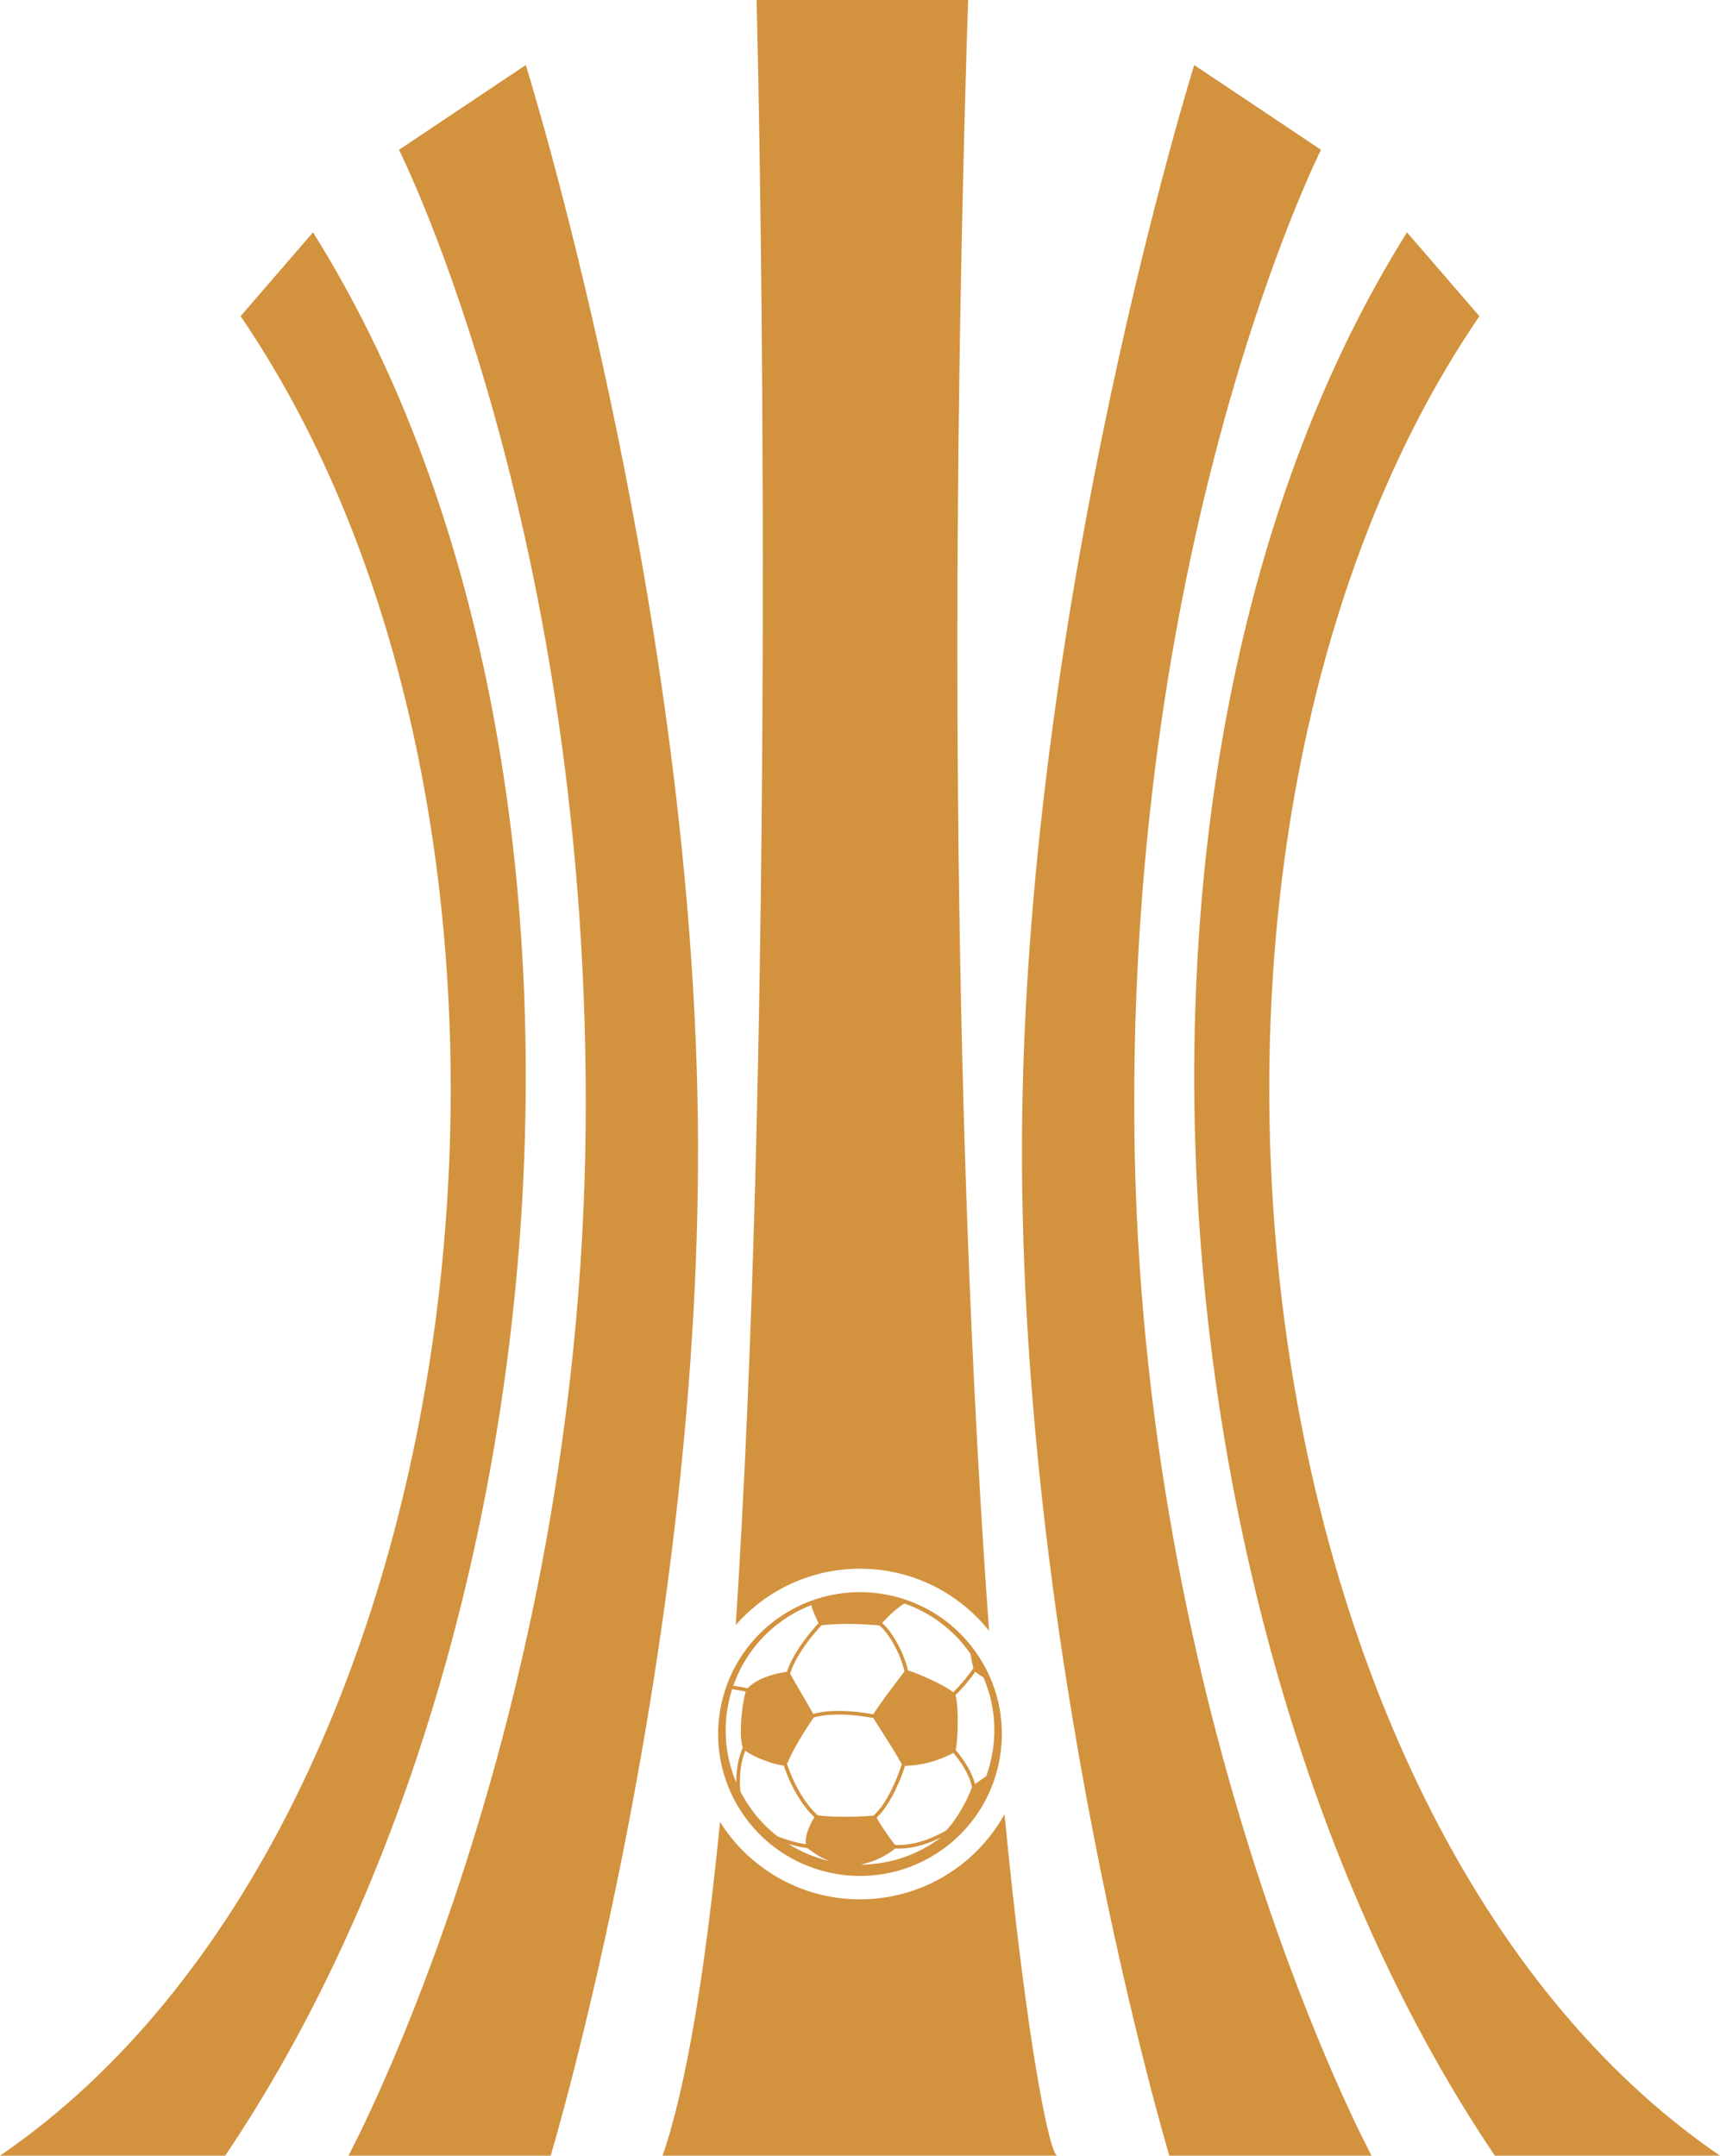
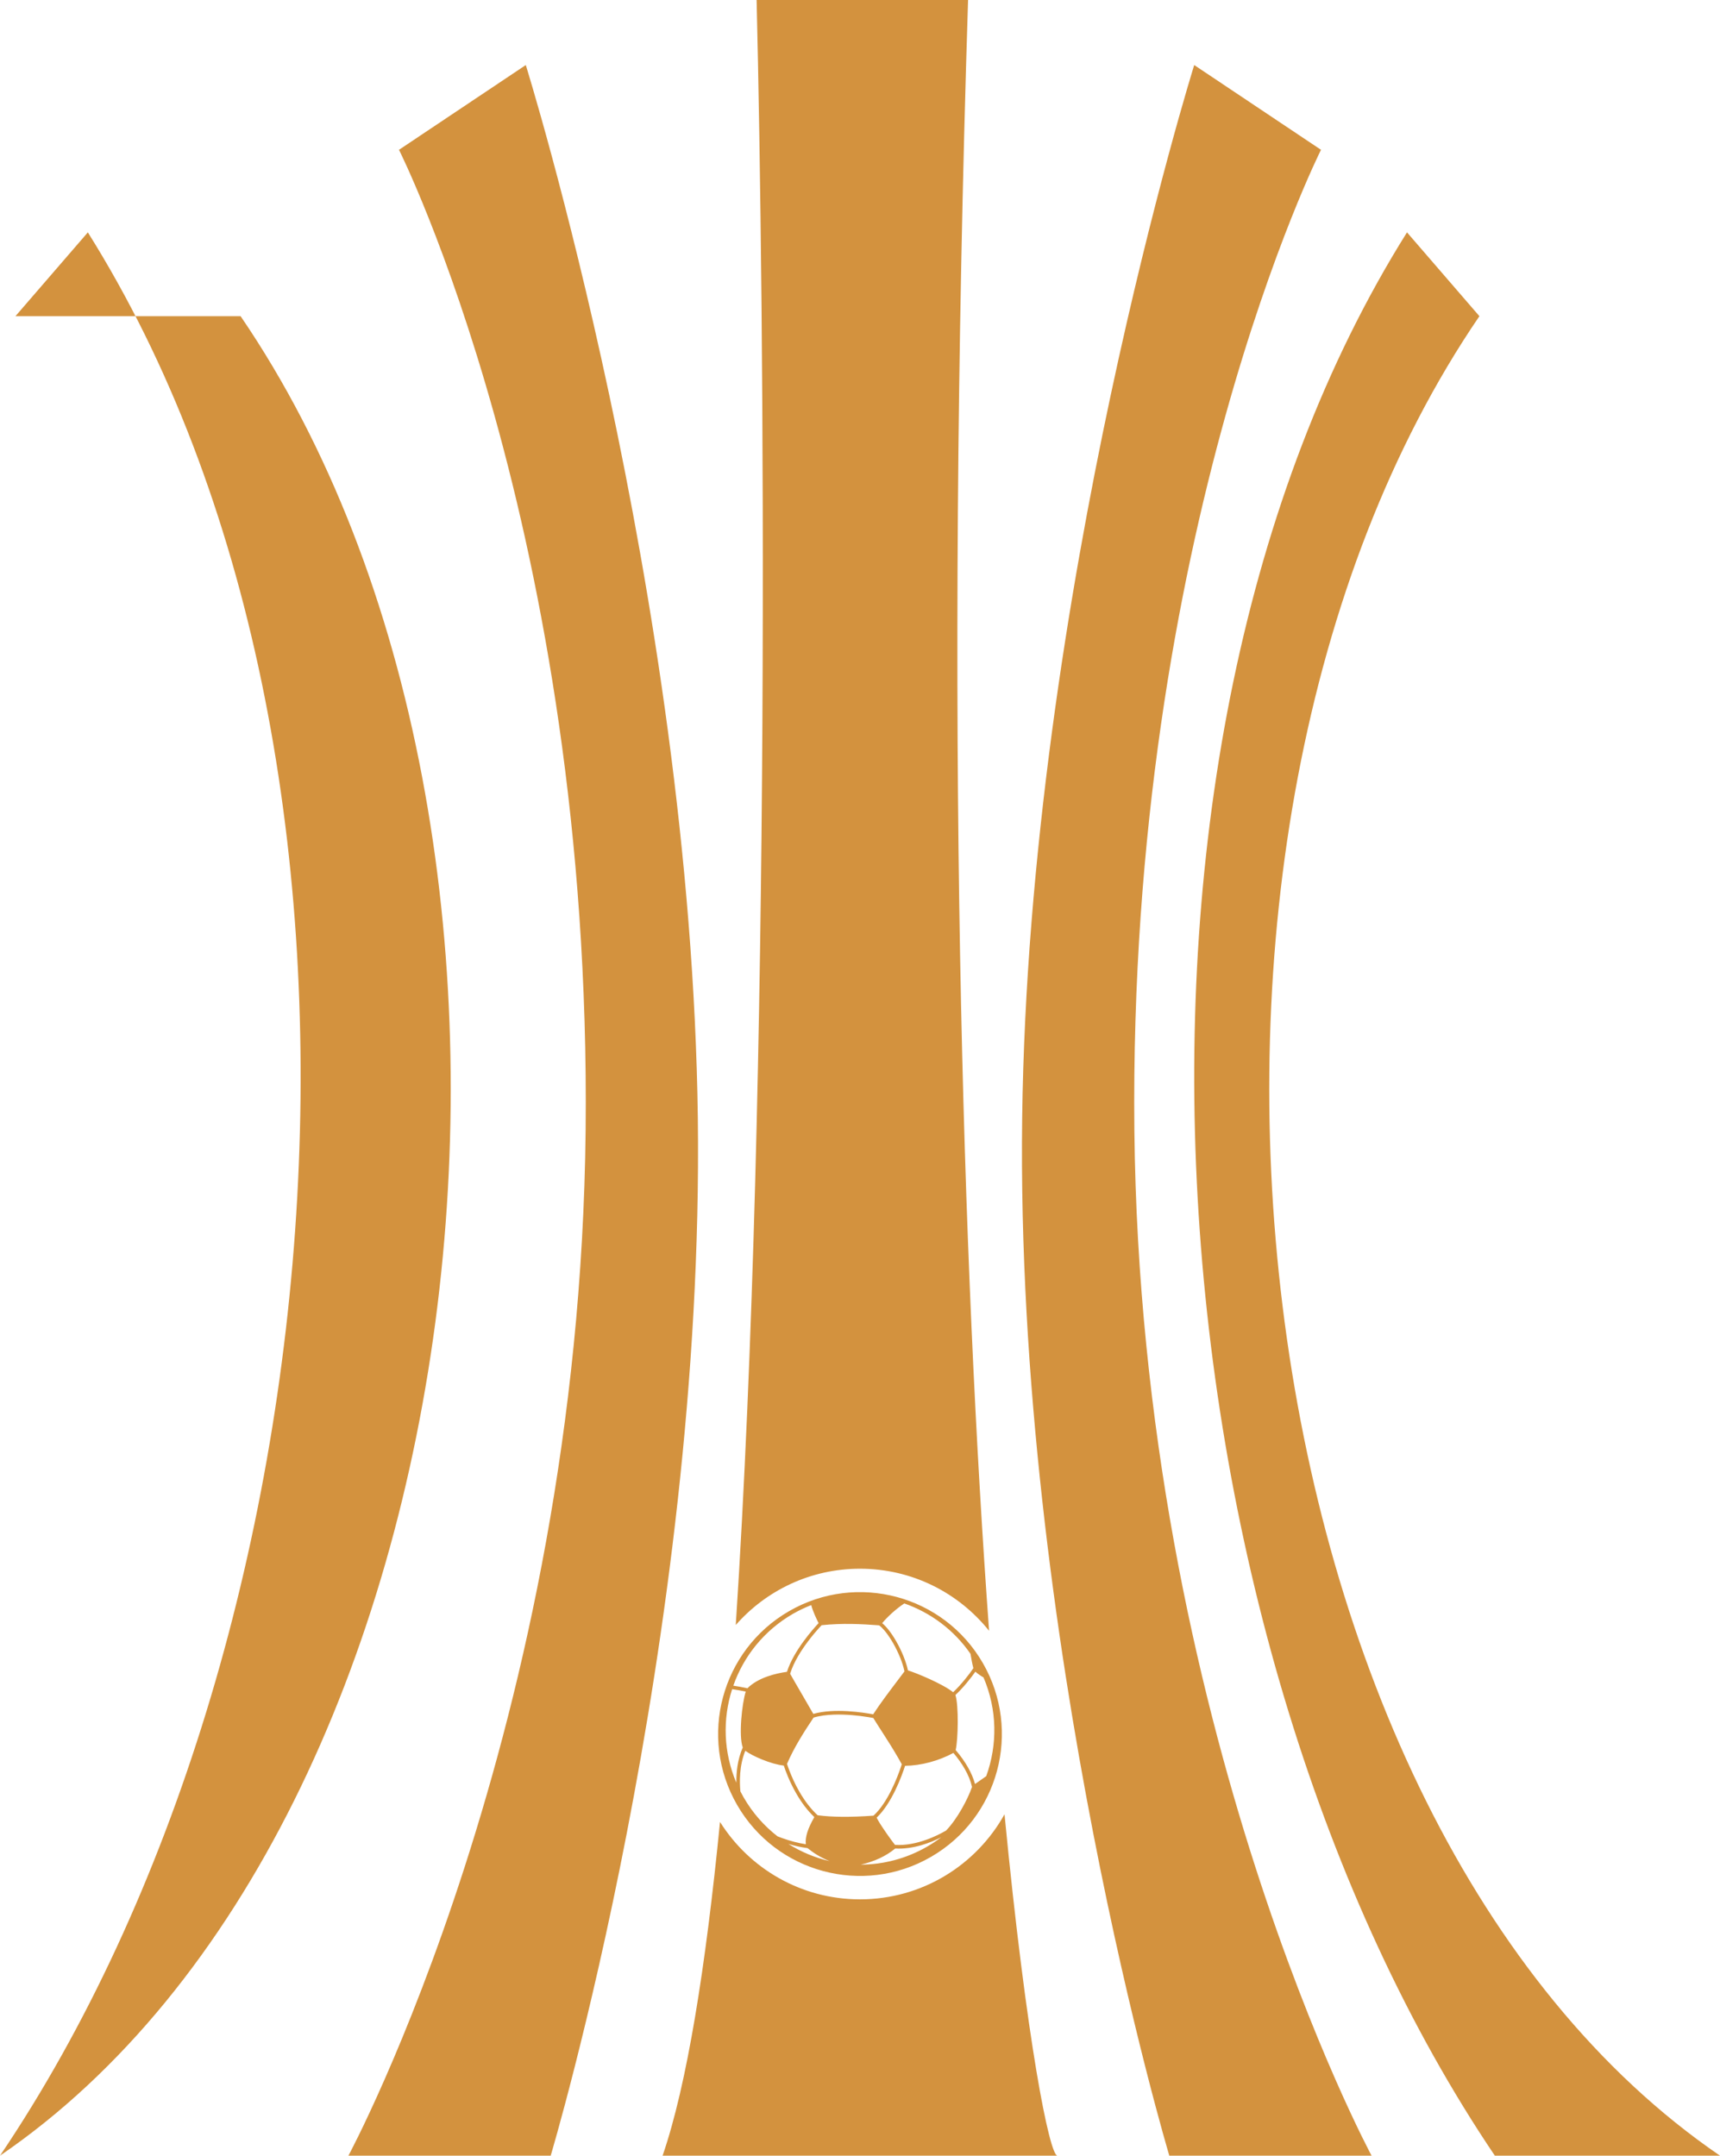
<svg xmlns="http://www.w3.org/2000/svg" xml:space="preserve" width="86.251mm" height="108.074mm" version="1.1" style="shape-rendering:geometricPrecision; text-rendering:geometricPrecision; image-rendering:optimizeQuality; fill-rule:evenodd; clip-rule:evenodd" viewBox="0 0 10469.21 13118.06">
  <defs>
    <style type="text/css">
   
    .fil0 {fill:#D3923E}
   
  </style>
  </defs>
  <g id="Camada_x0020_1">
-     <path class="fil0" d="M1464.45 1924.07c2167.5,3174.97 1515.31,9157.04 -1464.45,11193.99l1370.45 0c2109.28,-3125.05 2536.2,-8513.03 534.73,-11704.07l-440.73 510.08zm4518.19 8196.77c238.17,413.1 96.45,941.16 -316.67,1179.38 -413.07,238.21 -941.19,96.34 -1179.42,-316.72 -238.21,-413.11 -96.33,-941.13 316.74,-1179.32 413.1,-238.19 941.15,-96.47 1179.35,316.66zm-1461.62 513.26c-25.78,-70.57 -4.82,-267.58 18.1,-340.15 -28.25,-6.15 -55.85,-11.08 -82.78,-14.82 -58.59,182.08 -53.19,384.16 25.6,569.4 -0.79,-60.11 6.3,-140.09 39.08,-214.43zm270.35 102.82c2.9,8.67 7.55,22.55 14.36,40.03 11.75,30.56 31.69,77.27 59.93,126.28 33.4,57.89 70.7,106.07 111.16,143.27 89.12,11.62 200.39,12.45 339.94,2.37 86.59,-78.42 145.26,-232.57 166.52,-295.62 2.16,-6.31 4.08,-12.07 5.68,-17.18 -7.1,-12.7 -14.53,-25.79 -21.91,-38.7 -33.56,-58.18 -65.72,-108.17 -96.75,-156.51 -18.97,-29.45 -37.05,-57.22 -54.72,-86.23 -5.86,-1.12 -16.13,-3.07 -29.84,-5.28 -32.66,-5.4 -65.4,-9.32 -97.34,-12.08 -66.97,-5.61 -162.03,-7.61 -236.32,14.82 -55.71,83.26 -118.31,180.12 -161.67,281.77 0.27,0.91 0.66,1.97 0.95,3.05zm-309.47 111.68c0.53,1.12 1.04,2.27 1.42,3.34 -0.4,-1.13 -0.89,-2.27 -1.38,-3.41 0,0 -0.04,0.07 -0.04,0.07zm869.15 -957.9c-108.3,-8.19 -225.62,-14.01 -350.26,-0.73 -4.38,4.64 -11.57,12.39 -20.53,22.54 -14.91,16.64 -37.6,43.26 -61.84,75.43 -38.08,50.49 -87.53,125.33 -109.1,197.56 8.19,14.44 17.47,30.76 28.42,49.73 13.89,24.07 28.65,49.32 43.65,75.18 23.15,39.81 46.95,80.63 68.96,119.21 127.92,-36.39 304,-8.8 364.42,2.55 44.46,-68.06 95.64,-135.49 144.93,-200.85 15.03,-19.81 30.47,-40.21 45.58,-60.4 -10.49,-50.8 -36.44,-115.23 -69.82,-173.16l-0.08 -0.12 3.92 -2.31 -0.18 -0.22 -3.91 2.25c-28.43,-49.24 -58.88,-87.96 -84.15,-106.66zm-394.35 1166.98c-40.07,-38.04 -77.04,-86.27 -109.98,-143.47 -41.49,-71.86 -65.99,-139.53 -76.01,-170.03 -77.9,-8.41 -193.41,-58.72 -234.16,-90.45 -37,91.82 -35.64,189.95 -29.94,247.56 6.19,12.27 12.79,24.4 19.71,36.4 54.52,94.51 125.11,174.01 206.14,236.98 8.78,3.46 17.52,6.82 26.18,10 50.43,18.18 99.52,31.01 146.29,38.2 -5.29,-41.84 11.74,-96.05 51.77,-165.19zm-493.44 -799.21c0.11,-0.19 0.12,-0.4 0.18,-0.55l0 -0.04c-0.06,0.18 -0.07,0.39 -0.18,0.58zm326.82 -84.92c40.43,-127.94 159.19,-260.88 192.63,-296.31 -12.38,-24.18 -34.74,-70.57 -44.94,-109.8 -37.86,14.89 -75.29,32.52 -111.63,53.53 -176.18,101.63 -300.19,258.99 -362.7,436.96 27.99,4.14 56.78,9.32 85.96,15.8 66.21,-66.64 176.54,-91.29 240.67,-100.18zm1212.84 635.11c0,0 -0.04,0.01 -0.04,0.01 -0.66,1.57 -1.04,3.01 -1.63,4.47 0.58,-1.47 1.08,-2.94 1.66,-4.48zm-187.5 -493.9c20.51,63.12 16.52,270.42 1.48,334.83 59.89,70.22 100.25,141.24 117.79,206.71 12.87,-8.96 25.84,-18.11 37.63,-26.27 11.64,-8.08 21.98,-15.38 30.56,-21.36 69.14,-190.3 67.51,-405.12 -16.57,-601 -17.65,-10.37 -34.92,-21.87 -49.45,-34.95 -25.05,35.92 -73.96,97.89 -121.44,142.04zm-445.87 -437.24c26.67,21.73 56.43,60.11 84.8,109.21 34.3,59.49 60.98,125.74 72.15,178.31 49.66,14.78 213.39,82.65 274.84,132.84 48.29,-45.14 100.36,-111.63 123.3,-146.37 -7.21,-27.66 -12.25,-56.51 -17.61,-87.02 -0.05,-0.13 0,-0.33 0,-0.42 -101.27,-146.65 -243.77,-251.03 -402.64,-306.62 -52.04,33.95 -105.48,84.19 -134.83,120.08zm79.24 1371.38c-56.11,46.37 -126.49,79.19 -209.65,98.01 137.29,-0.66 276.37,-35.87 403.88,-109.39 30.13,-17.36 58.76,-36.37 85.74,-56.92 -61.64,31.33 -168.82,74.58 -279.98,68.29zm-650.31 -28.05c77.53,48.88 162.6,84.12 251.1,104.73 -60.03,-23.95 -102.08,-53.25 -134.24,-79.1 -37.68,-4.92 -76.8,-13.49 -116.87,-25.62zm1004.72 -553.67c-91.41,49 -195.39,76.7 -294.26,78.51 -19.11,59.12 -79.54,226.99 -173.03,315.38 2.34,4.95 5.47,10.68 9.29,17.21 26.23,45.53 78.91,118.59 102.35,148.57 133.19,8.45 265.1,-60.98 302.64,-82.62 3.63,-2.06 6.43,-3.85 8.81,-5.22 66.72,-69.13 130.39,-187.14 157.47,-264.73 -8.02,-35.53 -23.1,-73.16 -45.3,-111.6 -18.27,-31.58 -41.08,-63.59 -67.96,-95.5zm-1197.91 -10667.2c45.71,1878.42 90.49,6552.77 -126.82,9888.67 184.38,-209.95 454.77,-342.5 756.13,-342.5 317.93,0 601.37,147.54 785.72,377.81 -158.94,-2181.39 -269.26,-5484.2 -127.9,-9923.98l-1287.13 0zm-222.79 11087.08c-87.08,885.46 -201.18,1600.48 -349.47,2030.98l2403.17 0c-47.24,0 -187.8,-690.55 -321.96,-2077.49 -171.78,308.72 -501.28,517.62 -879.63,517.62 -359.03,0 -674.09,-188.1 -852.11,-471.1zm3658.14 -10175.47c0,0 -1173.44,2330.72 -1135.98,5964.74 37.46,3634.03 1443.82,6241.72 1443.82,6241.72l-1231.19 0c0,0 -936.74,-3129.17 -895.54,-6316.4 41.2,-3187.23 1047.15,-6405.87 1047.15,-6405.87l771.73 515.82zm964.14 1012.46c-2167.51,3174.97 -1515.32,9157.04 1464.45,11193.99l-1370.46 0c-2109.27,-3125.05 -2536.2,-8513.03 -534.73,-11704.07l440.75 510.08zm-6576.18 -1012.46c0,0 1173.44,2330.72 1135.98,5964.74 -37.47,3634.03 -1443.82,6241.72 -1443.82,6241.72l1231.19 0c0,0 936.73,-3129.17 895.54,-6316.4 -41.21,-3187.23 -1047.15,-6405.87 -1047.15,-6405.87l-771.73 515.82z" />
+     <path class="fil0" d="M1464.45 1924.07c2167.5,3174.97 1515.31,9157.04 -1464.45,11193.99c2109.28,-3125.05 2536.2,-8513.03 534.73,-11704.07l-440.73 510.08zm4518.19 8196.77c238.17,413.1 96.45,941.16 -316.67,1179.38 -413.07,238.21 -941.19,96.34 -1179.42,-316.72 -238.21,-413.11 -96.33,-941.13 316.74,-1179.32 413.1,-238.19 941.15,-96.47 1179.35,316.66zm-1461.62 513.26c-25.78,-70.57 -4.82,-267.58 18.1,-340.15 -28.25,-6.15 -55.85,-11.08 -82.78,-14.82 -58.59,182.08 -53.19,384.16 25.6,569.4 -0.79,-60.11 6.3,-140.09 39.08,-214.43zm270.35 102.82c2.9,8.67 7.55,22.55 14.36,40.03 11.75,30.56 31.69,77.27 59.93,126.28 33.4,57.89 70.7,106.07 111.16,143.27 89.12,11.62 200.39,12.45 339.94,2.37 86.59,-78.42 145.26,-232.57 166.52,-295.62 2.16,-6.31 4.08,-12.07 5.68,-17.18 -7.1,-12.7 -14.53,-25.79 -21.91,-38.7 -33.56,-58.18 -65.72,-108.17 -96.75,-156.51 -18.97,-29.45 -37.05,-57.22 -54.72,-86.23 -5.86,-1.12 -16.13,-3.07 -29.84,-5.28 -32.66,-5.4 -65.4,-9.32 -97.34,-12.08 -66.97,-5.61 -162.03,-7.61 -236.32,14.82 -55.71,83.26 -118.31,180.12 -161.67,281.77 0.27,0.91 0.66,1.97 0.95,3.05zm-309.47 111.68c0.53,1.12 1.04,2.27 1.42,3.34 -0.4,-1.13 -0.89,-2.27 -1.38,-3.41 0,0 -0.04,0.07 -0.04,0.07zm869.15 -957.9c-108.3,-8.19 -225.62,-14.01 -350.26,-0.73 -4.38,4.64 -11.57,12.39 -20.53,22.54 -14.91,16.64 -37.6,43.26 -61.84,75.43 -38.08,50.49 -87.53,125.33 -109.1,197.56 8.19,14.44 17.47,30.76 28.42,49.73 13.89,24.07 28.65,49.32 43.65,75.18 23.15,39.81 46.95,80.63 68.96,119.21 127.92,-36.39 304,-8.8 364.42,2.55 44.46,-68.06 95.64,-135.49 144.93,-200.85 15.03,-19.81 30.47,-40.21 45.58,-60.4 -10.49,-50.8 -36.44,-115.23 -69.82,-173.16l-0.08 -0.12 3.92 -2.31 -0.18 -0.22 -3.91 2.25c-28.43,-49.24 -58.88,-87.96 -84.15,-106.66zm-394.35 1166.98c-40.07,-38.04 -77.04,-86.27 -109.98,-143.47 -41.49,-71.86 -65.99,-139.53 -76.01,-170.03 -77.9,-8.41 -193.41,-58.72 -234.16,-90.45 -37,91.82 -35.64,189.95 -29.94,247.56 6.19,12.27 12.79,24.4 19.71,36.4 54.52,94.51 125.11,174.01 206.14,236.98 8.78,3.46 17.52,6.82 26.18,10 50.43,18.18 99.52,31.01 146.29,38.2 -5.29,-41.84 11.74,-96.05 51.77,-165.19zm-493.44 -799.21c0.11,-0.19 0.12,-0.4 0.18,-0.55l0 -0.04c-0.06,0.18 -0.07,0.39 -0.18,0.58zm326.82 -84.92c40.43,-127.94 159.19,-260.88 192.63,-296.31 -12.38,-24.18 -34.74,-70.57 -44.94,-109.8 -37.86,14.89 -75.29,32.52 -111.63,53.53 -176.18,101.63 -300.19,258.99 -362.7,436.96 27.99,4.14 56.78,9.32 85.96,15.8 66.21,-66.64 176.54,-91.29 240.67,-100.18zm1212.84 635.11c0,0 -0.04,0.01 -0.04,0.01 -0.66,1.57 -1.04,3.01 -1.63,4.47 0.58,-1.47 1.08,-2.94 1.66,-4.48zm-187.5 -493.9c20.51,63.12 16.52,270.42 1.48,334.83 59.89,70.22 100.25,141.24 117.79,206.71 12.87,-8.96 25.84,-18.11 37.63,-26.27 11.64,-8.08 21.98,-15.38 30.56,-21.36 69.14,-190.3 67.51,-405.12 -16.57,-601 -17.65,-10.37 -34.92,-21.87 -49.45,-34.95 -25.05,35.92 -73.96,97.89 -121.44,142.04zm-445.87 -437.24c26.67,21.73 56.43,60.11 84.8,109.21 34.3,59.49 60.98,125.74 72.15,178.31 49.66,14.78 213.39,82.65 274.84,132.84 48.29,-45.14 100.36,-111.63 123.3,-146.37 -7.21,-27.66 -12.25,-56.51 -17.61,-87.02 -0.05,-0.13 0,-0.33 0,-0.42 -101.27,-146.65 -243.77,-251.03 -402.64,-306.62 -52.04,33.95 -105.48,84.19 -134.83,120.08zm79.24 1371.38c-56.11,46.37 -126.49,79.19 -209.65,98.01 137.29,-0.66 276.37,-35.87 403.88,-109.39 30.13,-17.36 58.76,-36.37 85.74,-56.92 -61.64,31.33 -168.82,74.58 -279.98,68.29zm-650.31 -28.05c77.53,48.88 162.6,84.12 251.1,104.73 -60.03,-23.95 -102.08,-53.25 -134.24,-79.1 -37.68,-4.92 -76.8,-13.49 -116.87,-25.62zm1004.72 -553.67c-91.41,49 -195.39,76.7 -294.26,78.51 -19.11,59.12 -79.54,226.99 -173.03,315.38 2.34,4.95 5.47,10.68 9.29,17.21 26.23,45.53 78.91,118.59 102.35,148.57 133.19,8.45 265.1,-60.98 302.64,-82.62 3.63,-2.06 6.43,-3.85 8.81,-5.22 66.72,-69.13 130.39,-187.14 157.47,-264.73 -8.02,-35.53 -23.1,-73.16 -45.3,-111.6 -18.27,-31.58 -41.08,-63.59 -67.96,-95.5zm-1197.91 -10667.2c45.71,1878.42 90.49,6552.77 -126.82,9888.67 184.38,-209.95 454.77,-342.5 756.13,-342.5 317.93,0 601.37,147.54 785.72,377.81 -158.94,-2181.39 -269.26,-5484.2 -127.9,-9923.98l-1287.13 0zm-222.79 11087.08c-87.08,885.46 -201.18,1600.48 -349.47,2030.98l2403.17 0c-47.24,0 -187.8,-690.55 -321.96,-2077.49 -171.78,308.72 -501.28,517.62 -879.63,517.62 -359.03,0 -674.09,-188.1 -852.11,-471.1zm3658.14 -10175.47c0,0 -1173.44,2330.72 -1135.98,5964.74 37.46,3634.03 1443.82,6241.72 1443.82,6241.72l-1231.19 0c0,0 -936.74,-3129.17 -895.54,-6316.4 41.2,-3187.23 1047.15,-6405.87 1047.15,-6405.87l771.73 515.82zm964.14 1012.46c-2167.51,3174.97 -1515.32,9157.04 1464.45,11193.99l-1370.46 0c-2109.27,-3125.05 -2536.2,-8513.03 -534.73,-11704.07l440.75 510.08zm-6576.18 -1012.46c0,0 1173.44,2330.72 1135.98,5964.74 -37.47,3634.03 -1443.82,6241.72 -1443.82,6241.72l1231.19 0c0,0 936.73,-3129.17 895.54,-6316.4 -41.21,-3187.23 -1047.15,-6405.87 -1047.15,-6405.87l-771.73 515.82z" />
  </g>
</svg>